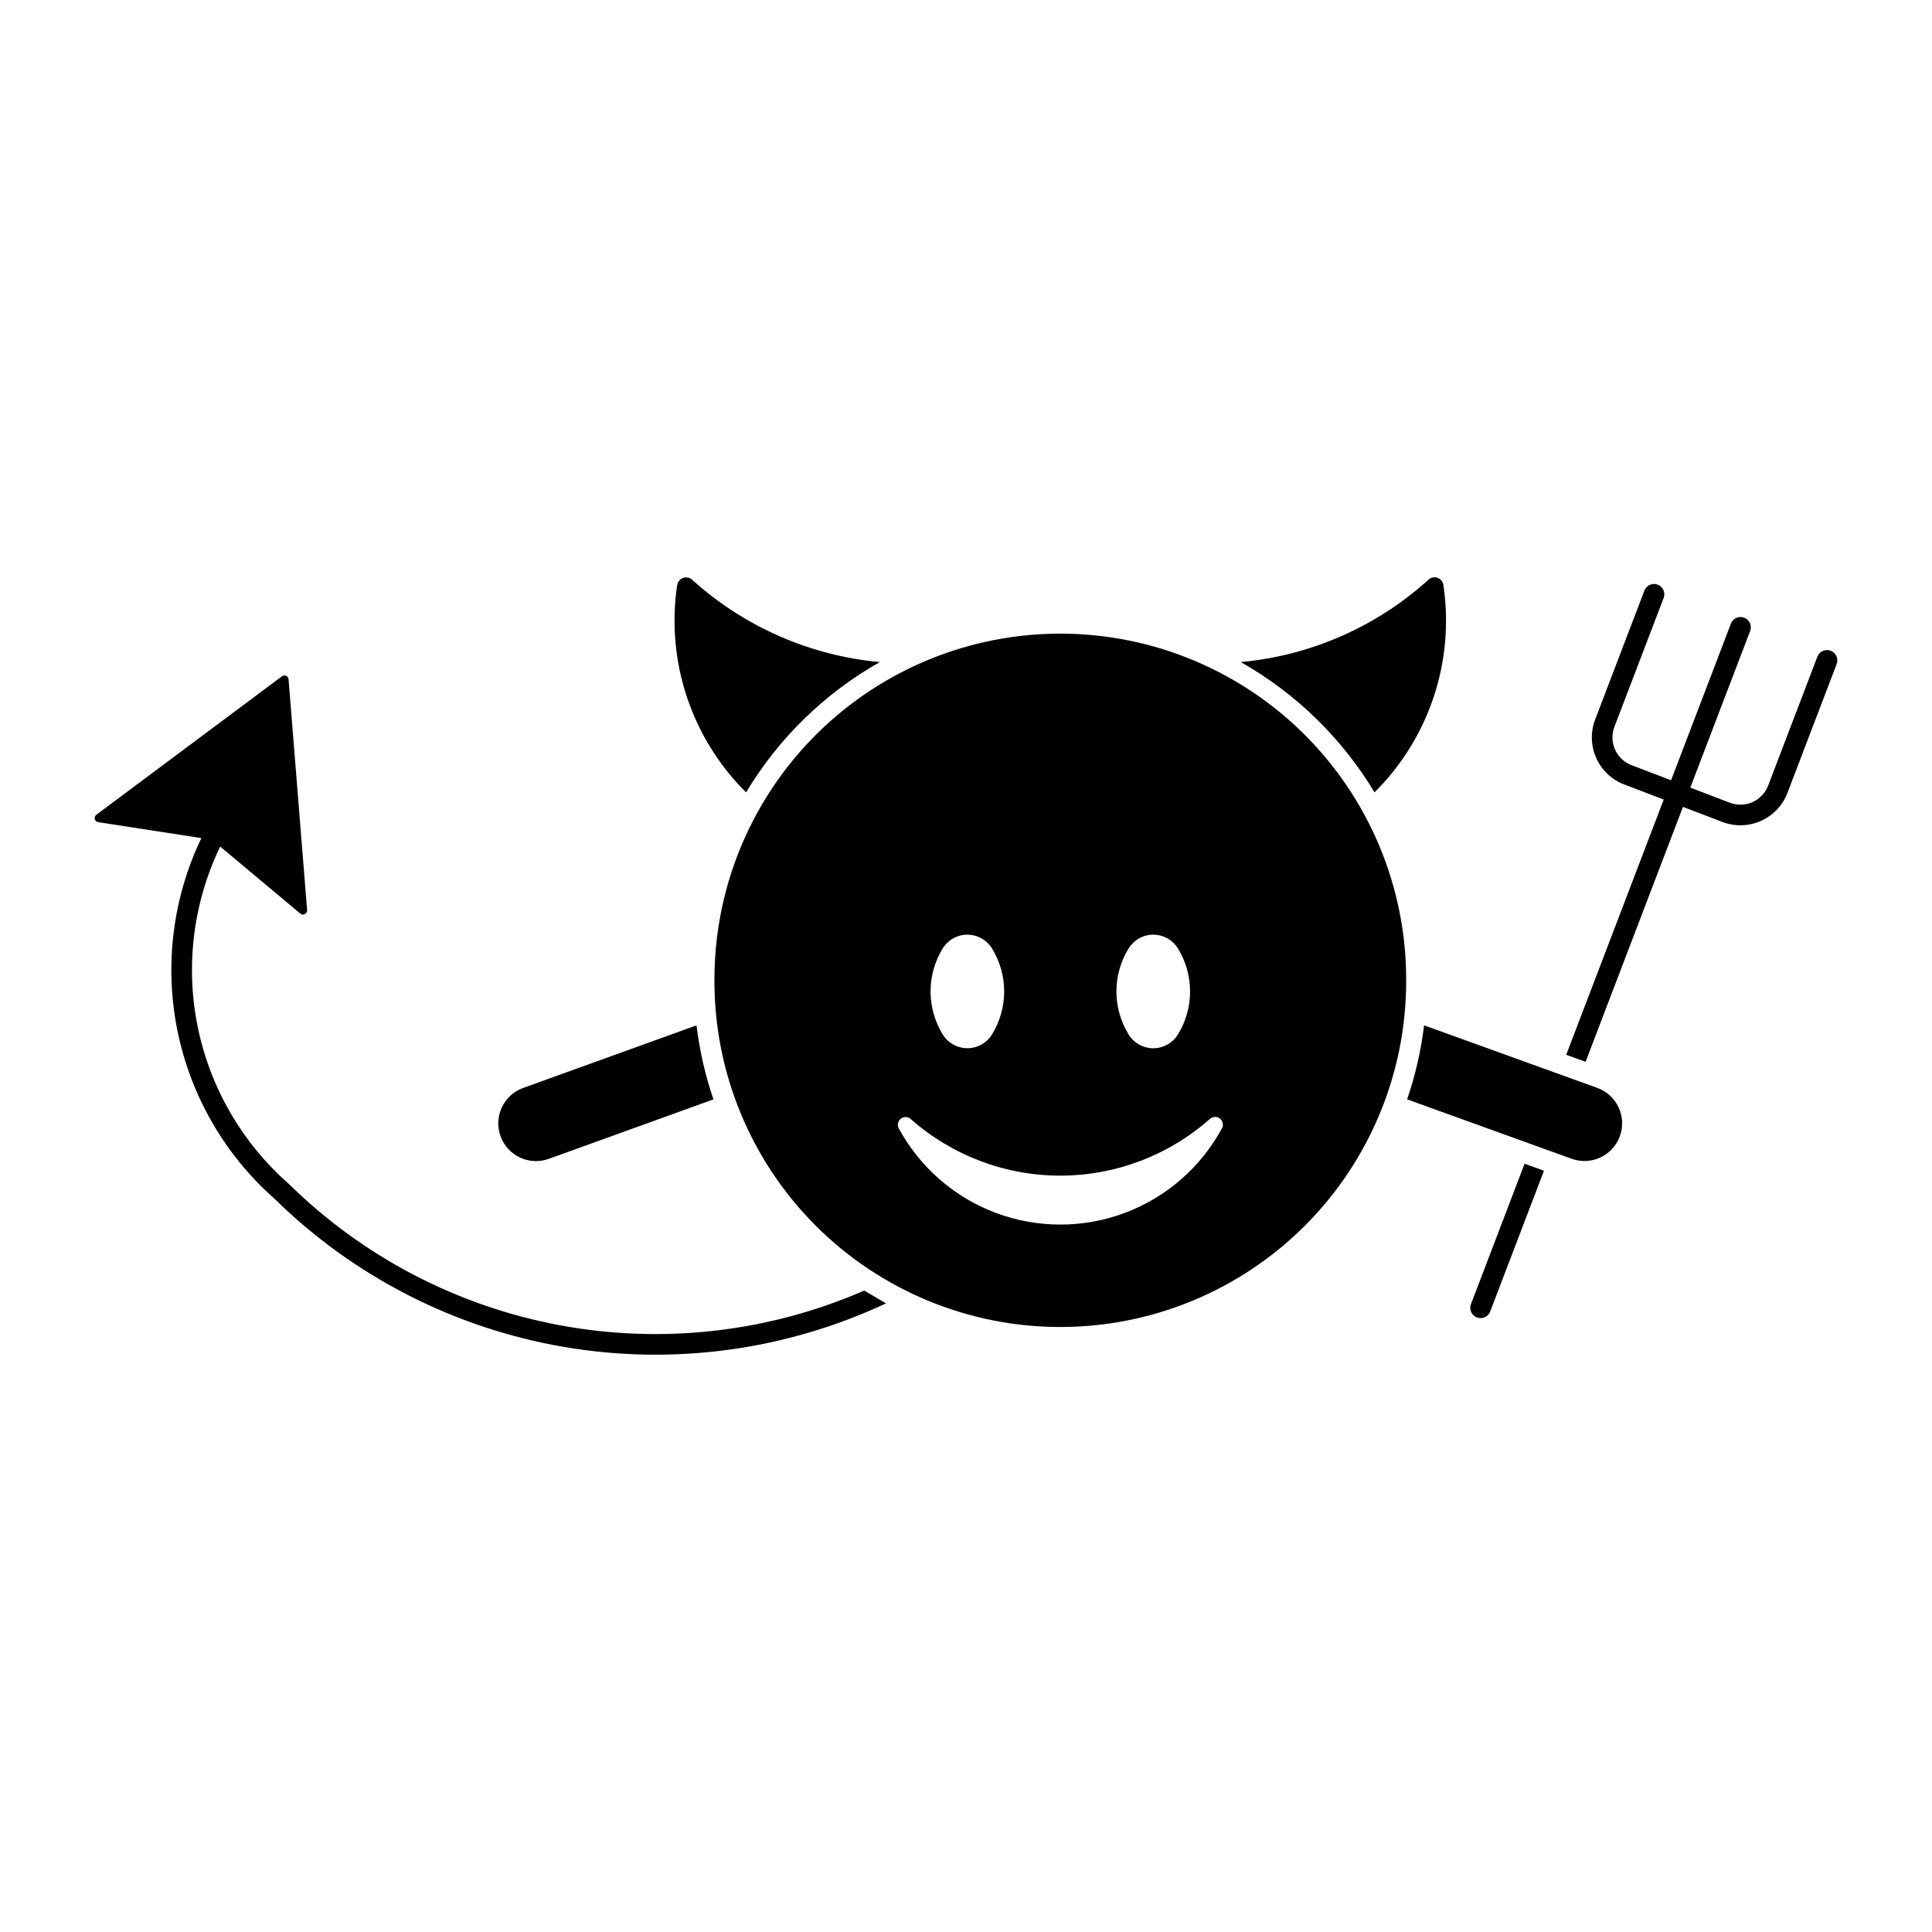
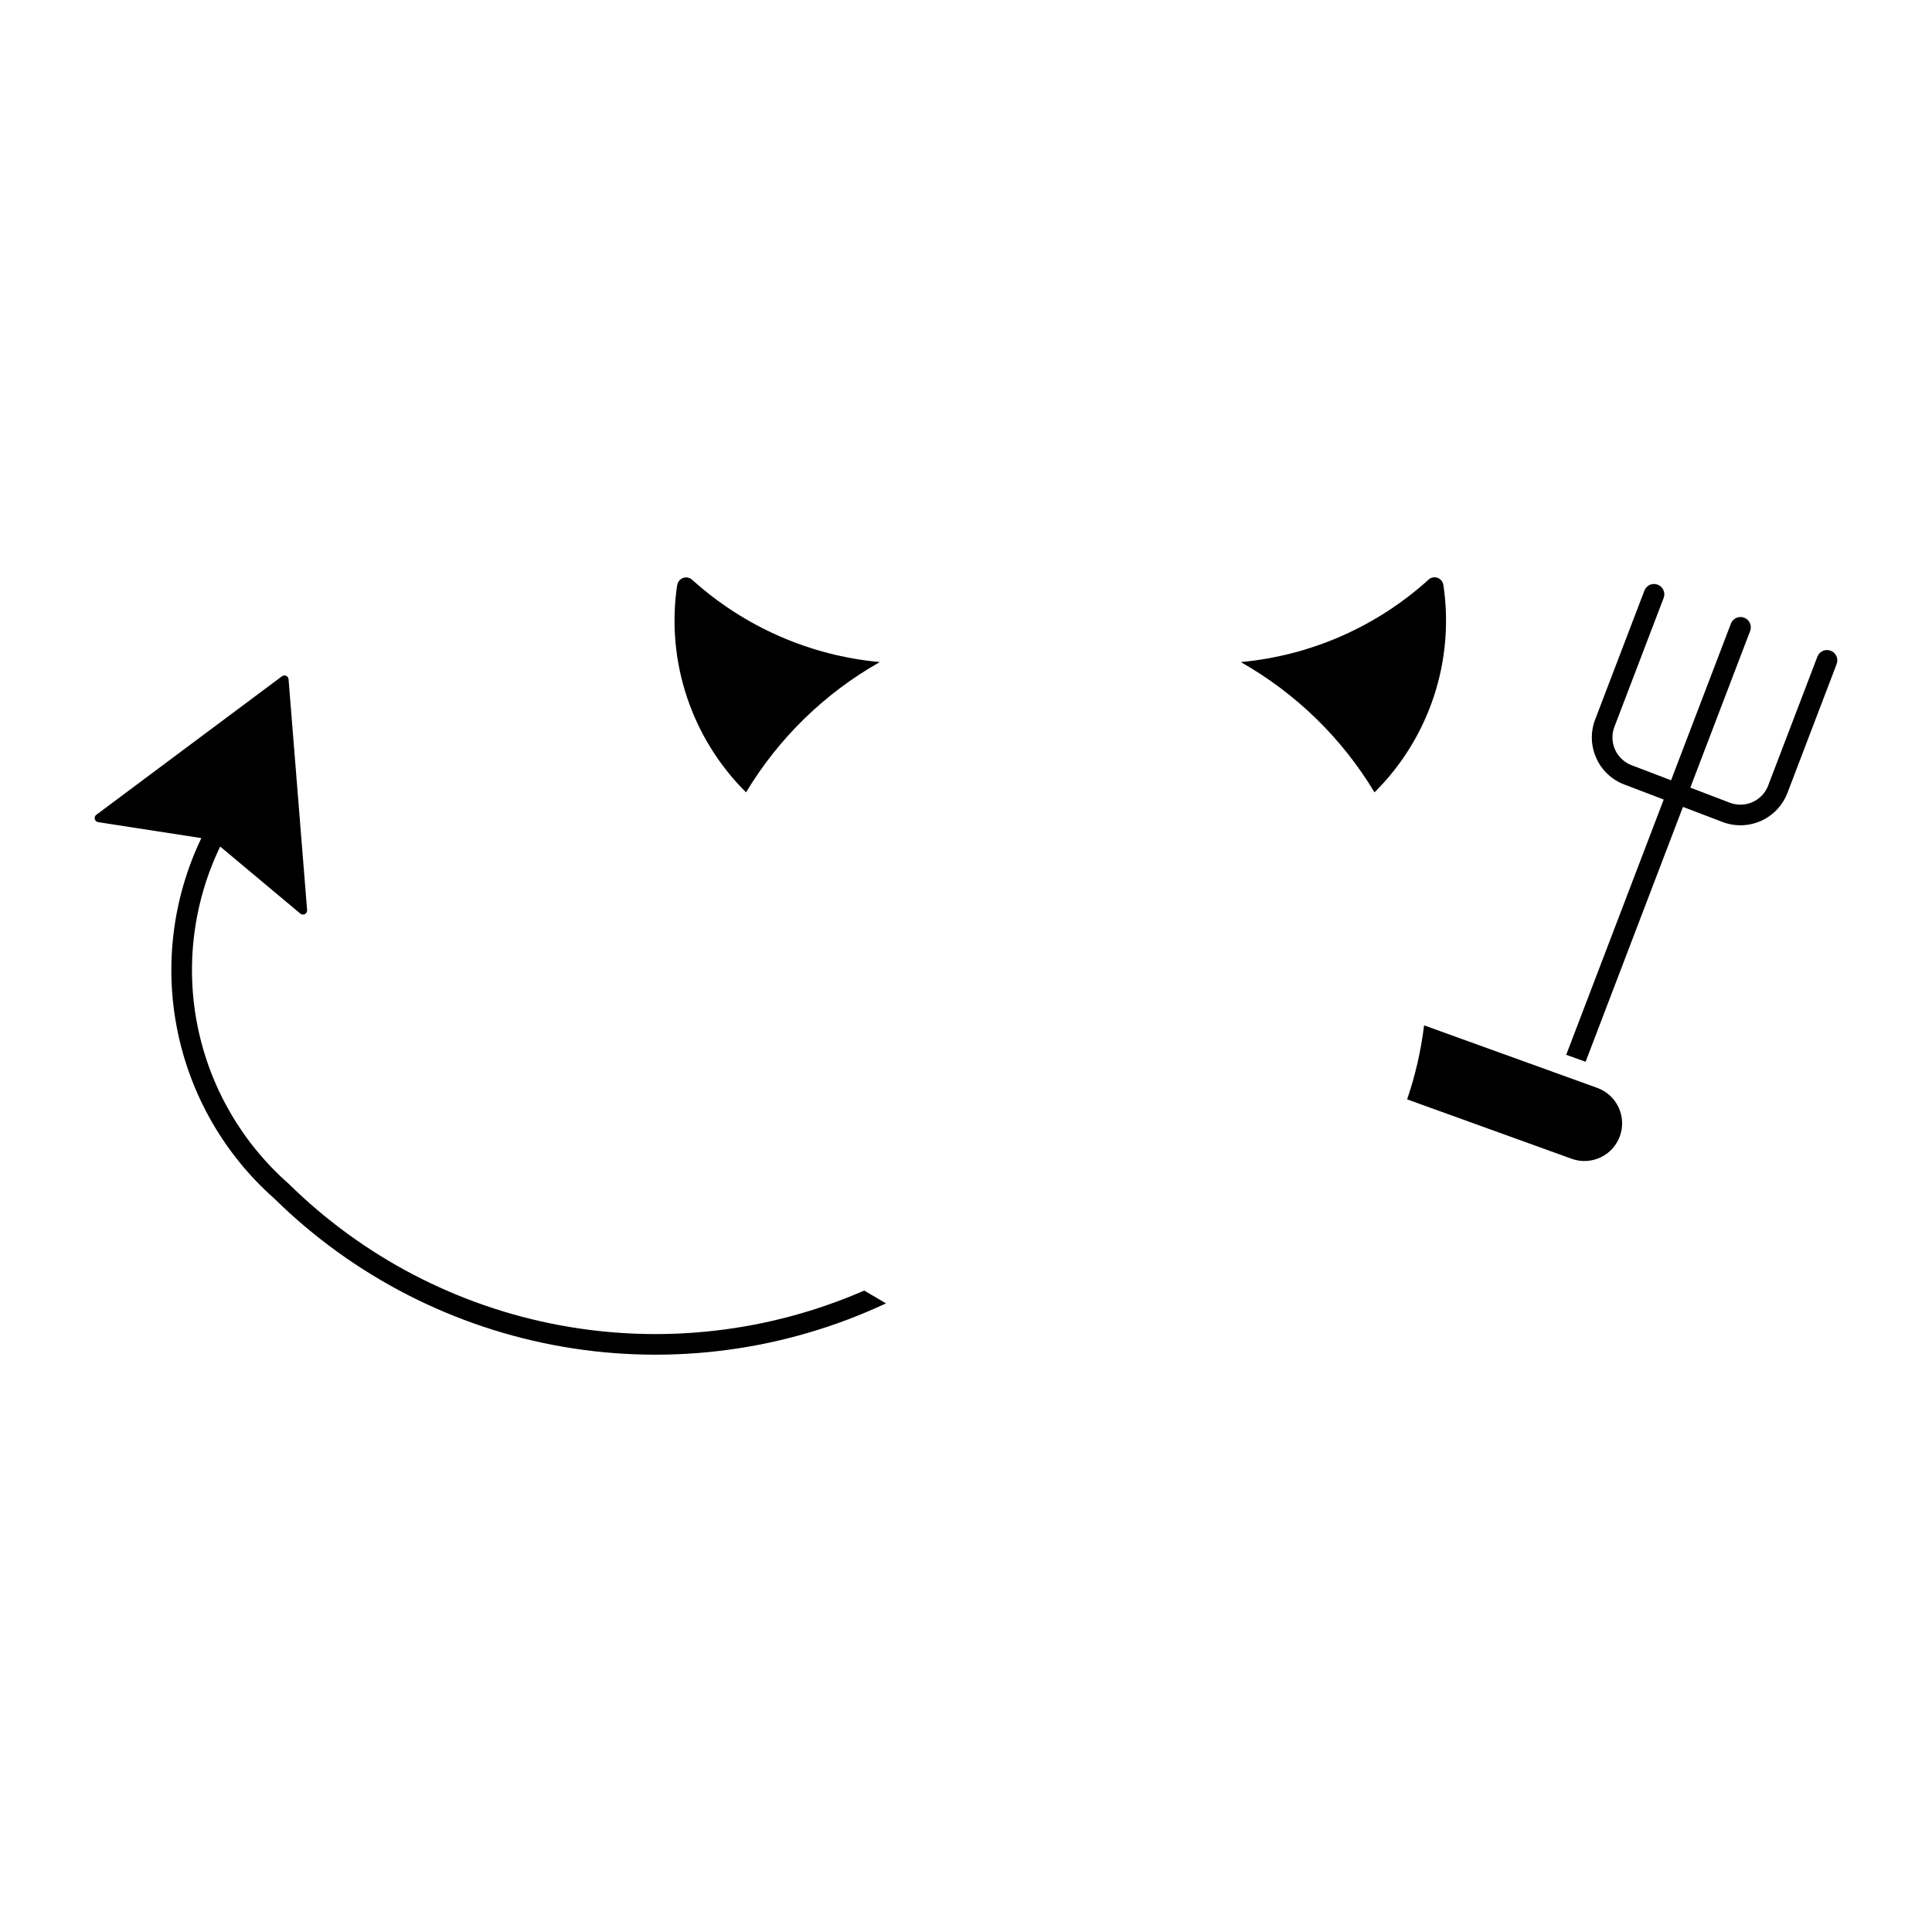
<svg xmlns="http://www.w3.org/2000/svg" fill="#000000" width="800px" height="800px" version="1.1" viewBox="144 144 512 512">
  <g>
-     <path d="m422.73 311.95c-23.984 0.59-46.777 10.559-63.492 27.77-16.715 17.207-26.016 40.281-25.906 64.27-0.004 24.316 9.648 47.633 26.84 64.828 17.191 17.191 40.508 26.852 64.82 26.852s47.629-9.66 64.82-26.852c17.188-17.195 26.844-40.512 26.84-64.828 0.109-24.773-9.809-48.535-27.504-65.875-17.695-17.34-41.652-26.777-66.418-26.164zm-22.219 79.746c2.609 0.051 5.016 1.426 6.383 3.648 2.106 3.43 3.223 7.375 3.223 11.398 0 4.023-1.117 7.969-3.223 11.398-1.398 2.266-3.867 3.644-6.531 3.644-2.66 0-5.133-1.379-6.531-3.644-2.106-3.43-3.223-7.375-3.223-11.398 0-4.023 1.117-7.969 3.223-11.398 1.426-2.312 3.965-3.699 6.68-3.648zm48.938 0c0.109-0.004 0.219-0.004 0.328 0 2.609 0.051 5.016 1.426 6.383 3.648 2.109 3.43 3.223 7.375 3.223 11.398 0 4.023-1.113 7.969-3.223 11.398-1.395 2.269-3.871 3.656-6.535 3.656s-5.141-1.387-6.535-3.656c-2.109-3.43-3.223-7.375-3.223-11.398 0-4.023 1.113-7.969 3.223-11.398 1.367-2.223 3.773-3.598 6.383-3.648zm16.504 48.305c0.742-0.031 1.441 0.344 1.824 0.977 0.387 0.637 0.398 1.43 0.035 2.074-5.602 10.324-14.746 18.273-25.75 22.391-11 4.113-23.117 4.113-34.121 0-11-4.117-20.145-12.066-25.746-22.391-0.332-0.609-0.328-1.344 0-1.953 0.332-0.605 0.949-1.004 1.641-1.059 0.543-0.043 1.082 0.133 1.496 0.492 10.938 9.68 25.043 15.023 39.648 15.023 14.609 0 28.711-5.344 39.648-15.023 0.359-0.328 0.82-0.516 1.301-0.535z" />
    <path d="m220.47 324c-0.035-0.395-0.277-0.738-0.637-0.902-0.359-0.164-0.781-0.121-1.098 0.113l-49.215 36.719h-0.004c-0.348 0.266-0.508 0.715-0.398 1.141 0.109 0.426 0.461 0.746 0.895 0.812l27.348 4.219c-7.609 15.871-9.836 33.793-6.336 51.043s12.531 32.891 25.727 44.539c20.953 20.605 47.711 34.305 76.68 39.262 28.965 4.953 58.754 0.926 85.367-11.539l-5.769-3.387-0.004-0.004c-25.352 11.043-53.426 14.246-80.613 9.199-27.188-5.051-52.242-18.121-71.938-37.527-12.359-10.875-20.82-25.492-24.094-41.625-3.273-16.133-1.176-32.891 5.969-47.719l21.262 17.789-0.004-0.004c0.34 0.273 0.805 0.32 1.191 0.121 0.387-0.203 0.617-0.609 0.586-1.043z" />
    <path d="m564.2 425.38 25.805-67.547 10.473 4-0.004-0.004c3.305 1.262 6.973 1.16 10.203-0.285 3.227-1.441 5.75-4.109 7.012-7.41l13.074-34.238h-0.004c0.484-1.395-0.227-2.922-1.605-3.449-1.379-0.527-2.926 0.137-3.496 1.5l-13.078 34.238h0.004c-0.746 1.949-2.234 3.523-4.141 4.375-1.906 0.852-4.074 0.914-6.023 0.168l-10.469-4 15.883-41.586h0.004c0.484-1.395-0.227-2.922-1.605-3.449-1.383-0.527-2.93 0.137-3.496 1.5l-15.887 41.586-10.473-4v0.004c-1.949-0.746-3.523-2.234-4.375-4.137-0.852-1.906-0.914-4.074-0.168-6.023l13.078-34.234c0.484-1.395-0.227-2.922-1.605-3.449-1.379-0.527-2.93 0.137-3.496 1.5l-13.078 34.238c-2.625 6.879 0.82 14.582 7.695 17.211l10.473 4-25.836 67.641z" />
-     <path d="m553.17 454.25-5.137-1.852-14.23 37.25h-0.004c-0.508 1.406 0.199 2.957 1.594 3.488s2.961-0.152 3.512-1.539z" />
-     <path d="m289.39 451.12c-5.184 1.848-10.883-0.844-12.75-6.016-1.867-5.172 0.797-10.883 5.961-12.773l45.977-16.602h0.004c0.812 6.68 2.316 13.254 4.488 19.617z" />
    <path d="m567.37 432.33c5.137 1.906 7.777 7.598 5.918 12.754-1.863 5.156-7.527 7.848-12.699 6.035l-43.684-15.773c2.172-6.363 3.676-12.938 4.492-19.617z" />
    <path d="m522.55 297.62c0.648-0.602 1.578-0.789 2.41-0.492 0.832 0.297 1.43 1.027 1.555 1.902 3.004 20.18-3.773 40.586-18.258 54.953-8.633-14.375-20.844-26.273-35.441-34.527 18.512-1.699 35.973-9.359 49.754-21.836z" />
    <path d="m323.48 299.03c0.133-0.855 0.727-1.574 1.543-1.867 0.816-0.293 1.73-0.121 2.379 0.457 13.781 12.473 31.242 20.137 49.754 21.836-14.598 8.254-26.809 20.152-35.445 34.527-14.48-14.371-21.258-34.773-18.254-54.953z" />
  </g>
</svg>